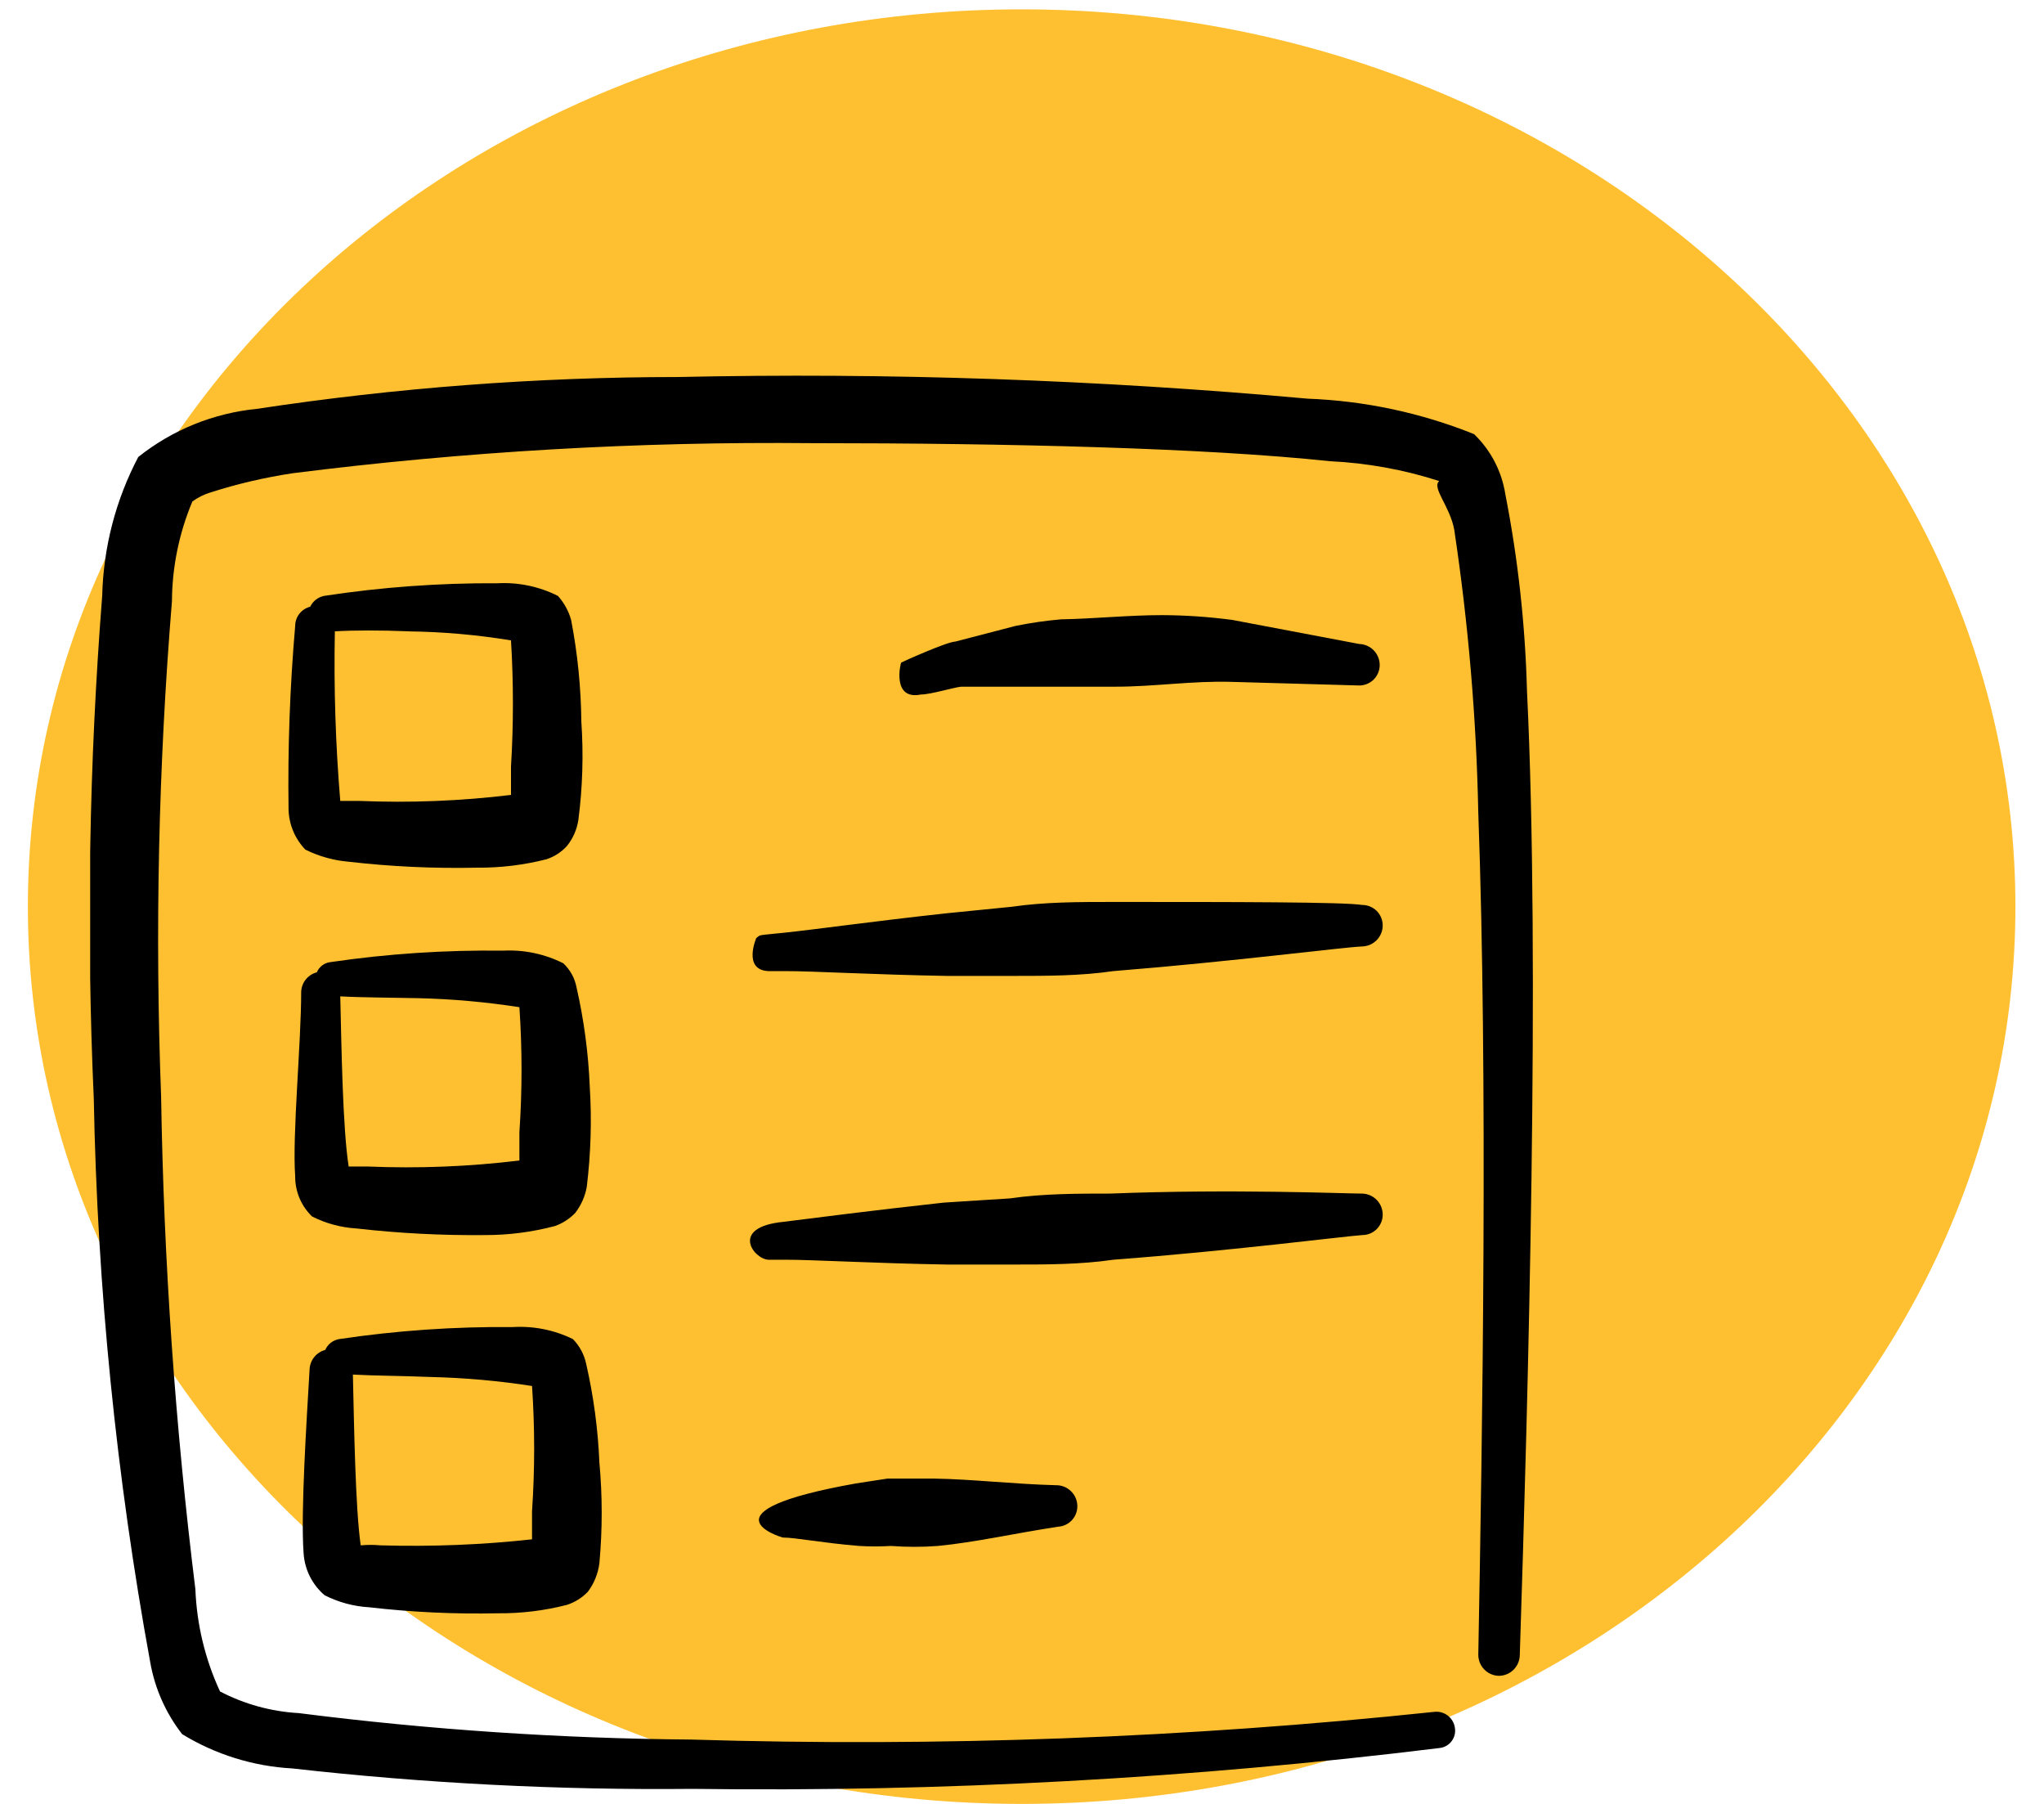
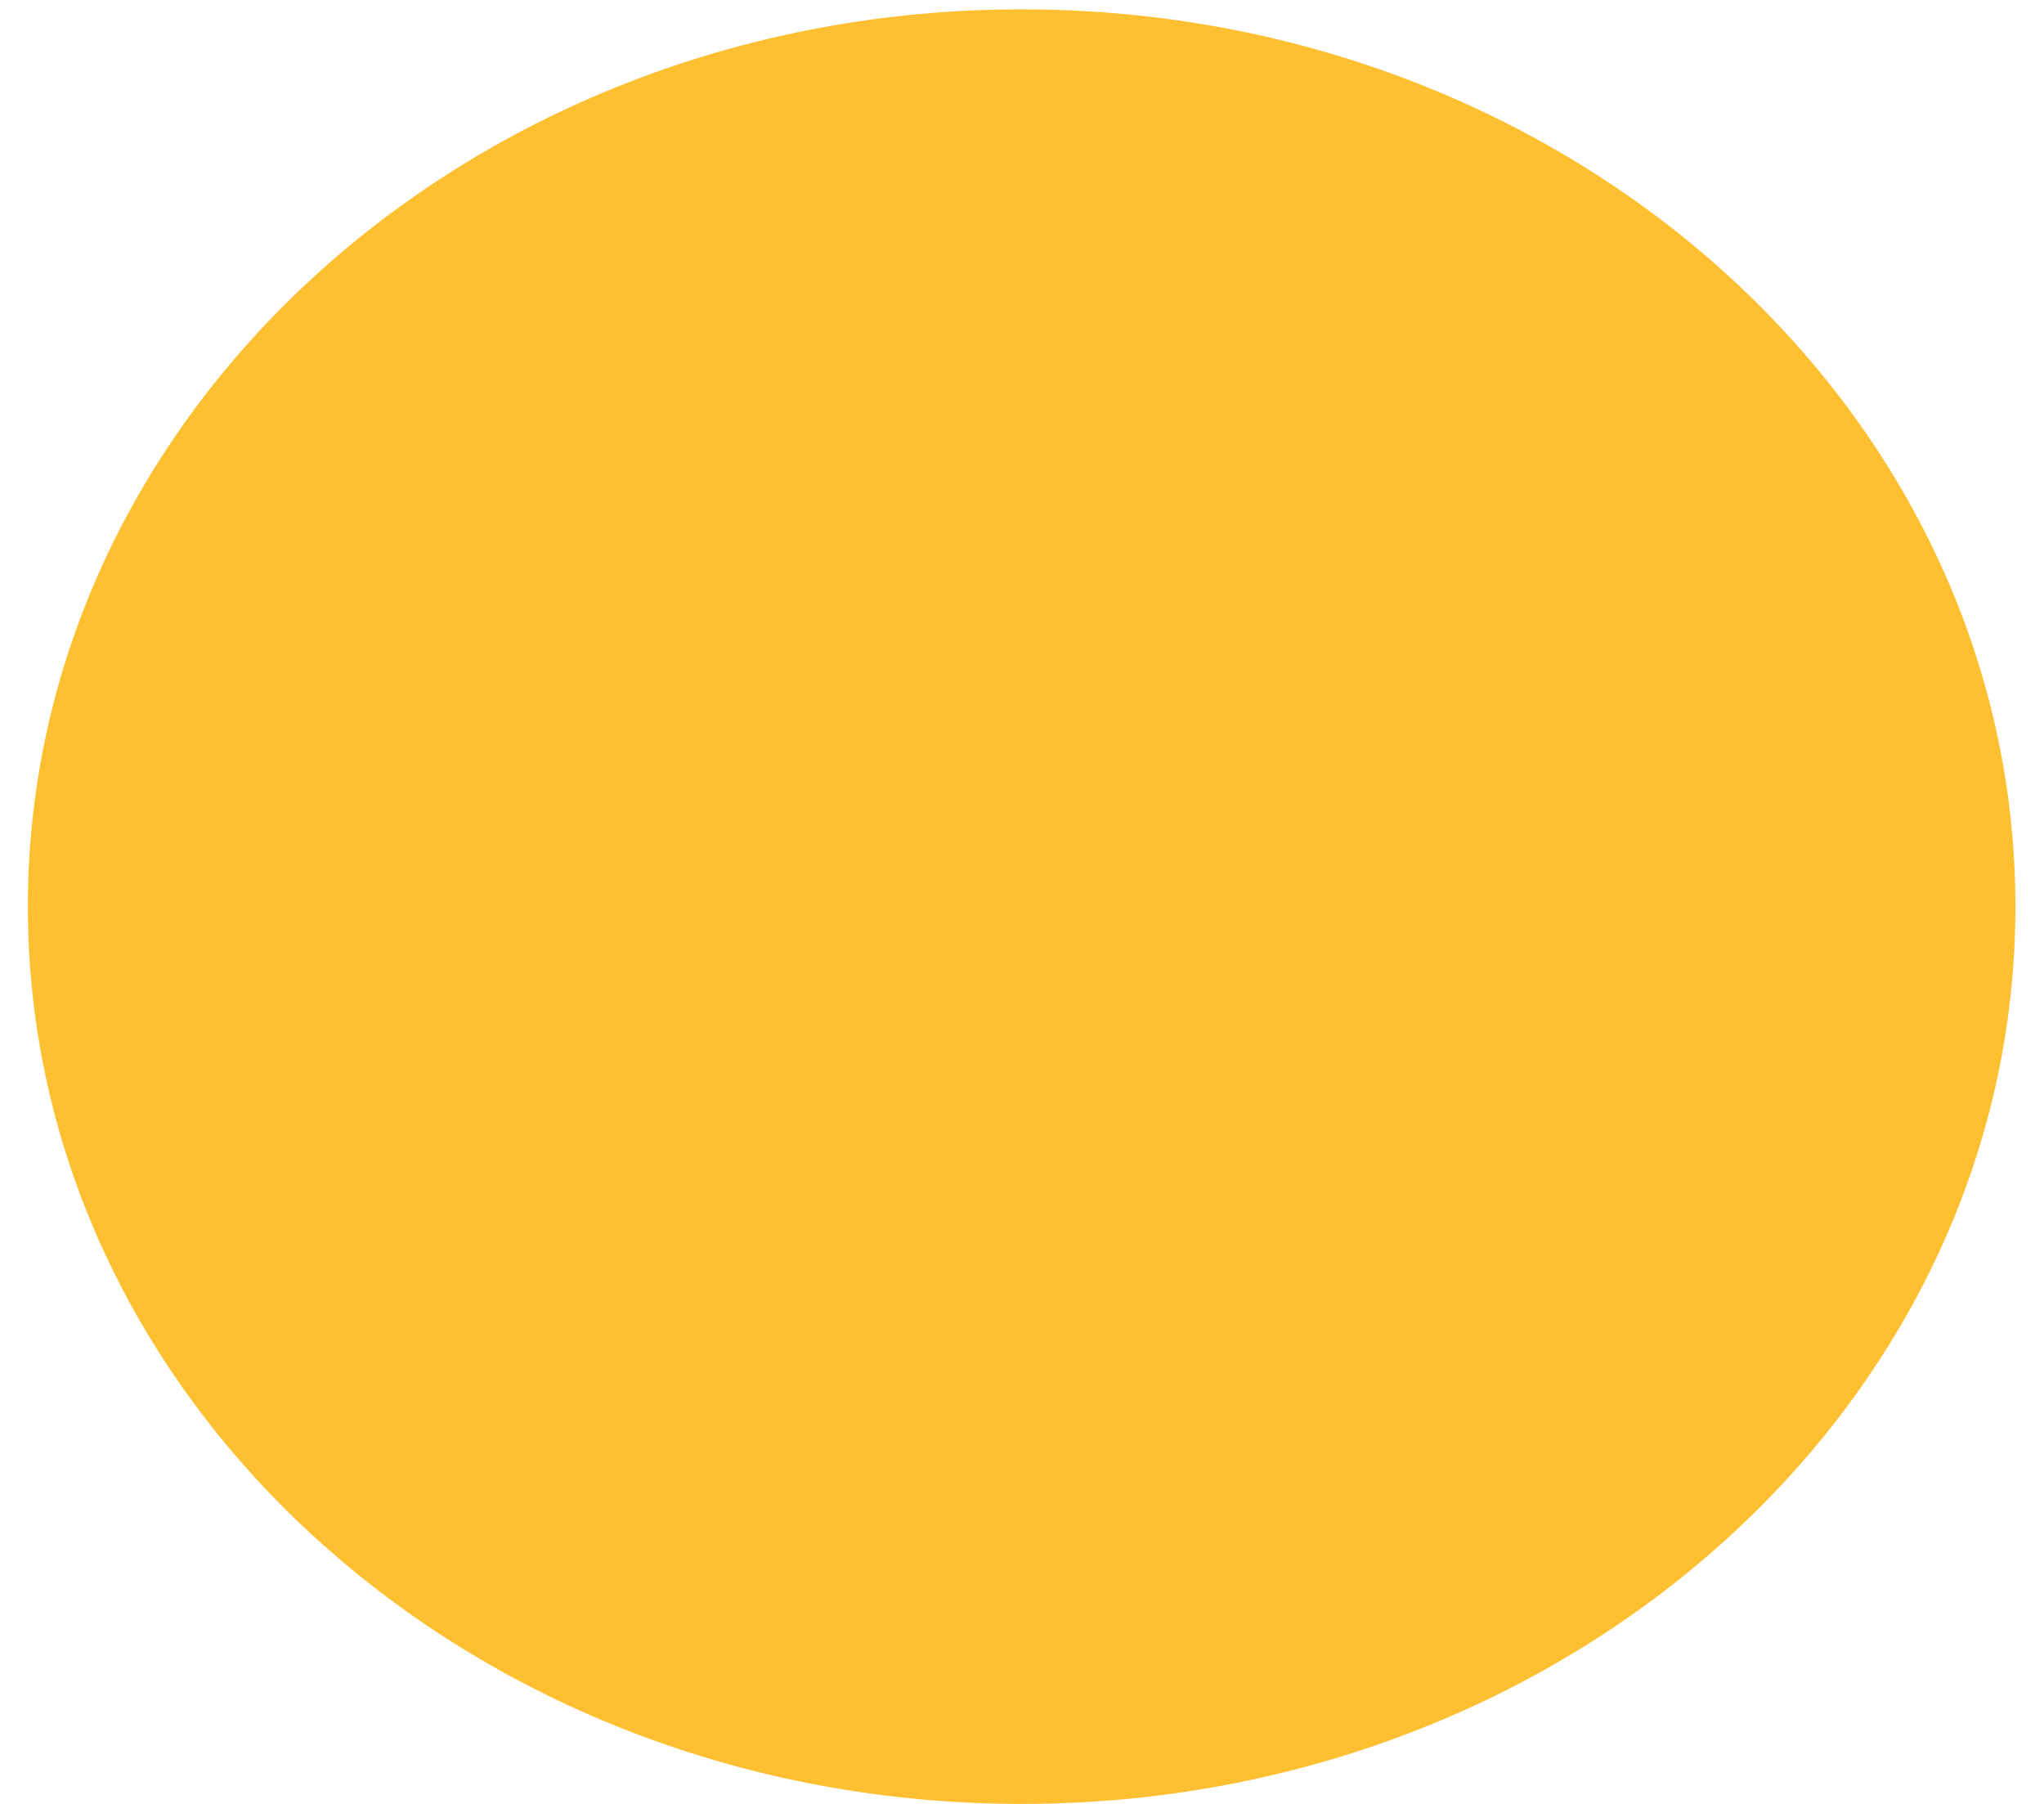
<svg xmlns="http://www.w3.org/2000/svg" width="68" height="60" viewBox="0 0 68 60" fill="none">
  <path d="M33.988 60C52.247 60 67.049 46.638 67.049 30.155C67.049 13.673 52.247 0.311 33.988 0.311C15.729 0.311 0.927 13.673 0.927 30.155C0.927 46.638 15.729 60 33.988 60Z" fill="#FEC031" />
  <g clip-path="url(#clip0_2044_464)">
    <path fill-rule="evenodd" clip-rule="evenodd" d="M50.8 22.98C50.742 20.784 50.502 18.596 50.08 16.44C49.961 15.678 49.596 14.976 49.04 14.44C47.275 13.73 45.401 13.331 43.5 13.26C36.532 12.629 29.535 12.389 22.54 12.54C17.854 12.542 13.174 12.897 8.54 13.6C7.1 13.742 5.732 14.298 4.6 15.2C3.849 16.627 3.439 18.208 3.4 19.82C2.964 25.382 2.87 30.966 3.12 36.54C3.237 42.834 3.866 49.108 5 55.3C5.154 56.168 5.518 56.985 6.06 57.68C7.167 58.357 8.425 58.749 9.72 58.82C14.142 59.318 18.59 59.545 23.04 59.5C31.348 59.61 39.654 59.155 47.9 58.14C47.979 58.13 48.054 58.105 48.123 58.065C48.191 58.025 48.25 57.972 48.297 57.908C48.344 57.844 48.377 57.772 48.395 57.695C48.413 57.618 48.414 57.538 48.4 57.46C48.376 57.299 48.288 57.154 48.157 57.056C48.026 56.959 47.862 56.917 47.7 56.94C39.497 57.805 31.245 58.112 23 57.86C18.633 57.825 14.272 57.531 9.94 56.98C9.026 56.929 8.132 56.684 7.32 56.26C6.825 55.192 6.546 54.036 6.5 52.86C5.827 47.424 5.447 41.956 5.36 36.48C5.151 30.984 5.271 25.481 5.72 20C5.727 18.859 5.958 17.731 6.4 16.68C6.582 16.547 6.785 16.445 7 16.38C7.895 16.094 8.811 15.88 9.74 15.74C15.464 15.017 21.231 14.683 27 14.74C33.54 14.74 40.1 14.9 44.24 15.34C45.477 15.398 46.701 15.62 47.88 16C47.62 16.22 48.24 16.84 48.38 17.62C48.849 20.739 49.117 23.886 49.18 27.04C49.5 35.86 49.32 47.6 49.18 55.04C49.18 55.222 49.251 55.397 49.378 55.528C49.505 55.659 49.678 55.735 49.86 55.74C50.042 55.74 50.218 55.669 50.348 55.542C50.479 55.415 50.555 55.242 50.56 55.06C50.84 46.42 51.24 32 50.8 22.98Z" fill="black" />
-     <path fill-rule="evenodd" clip-rule="evenodd" d="M11.58 28.66C13.001 28.824 14.431 28.891 15.86 28.86C16.642 28.867 17.422 28.773 18.18 28.58C18.441 28.495 18.676 28.343 18.86 28.14C19.06 27.892 19.191 27.595 19.24 27.28C19.382 26.193 19.415 25.094 19.34 24C19.328 22.865 19.215 21.734 19 20.62C18.917 20.323 18.767 20.049 18.56 19.82C17.941 19.509 17.252 19.364 16.56 19.4C14.626 19.388 12.693 19.528 10.78 19.82C10.681 19.841 10.588 19.884 10.508 19.946C10.428 20.009 10.364 20.089 10.32 20.18C10.178 20.216 10.051 20.298 9.96 20.414C9.87 20.53 9.82 20.673 9.82 20.82C9.644 22.855 9.57 24.898 9.6 26.94C9.617 27.434 9.817 27.904 10.16 28.26C10.605 28.48 11.086 28.616 11.58 28.66ZM13.58 21C14.726 21.014 15.869 21.114 17 21.3C17.085 22.699 17.085 24.101 17 25.5V26.44C15.328 26.643 13.643 26.709 11.96 26.64H11.32C11.163 24.764 11.103 22.882 11.14 21C11.74 20.96 12.68 20.96 13.64 21H13.58Z" fill="black" />
+     <path fill-rule="evenodd" clip-rule="evenodd" d="M11.58 28.66C13.001 28.824 14.431 28.891 15.86 28.86C16.642 28.867 17.422 28.773 18.18 28.58C18.441 28.495 18.676 28.343 18.86 28.14C19.06 27.892 19.191 27.595 19.24 27.28C19.382 26.193 19.415 25.094 19.34 24C19.328 22.865 19.215 21.734 19 20.62C18.917 20.323 18.767 20.049 18.56 19.82C17.941 19.509 17.252 19.364 16.56 19.4C14.626 19.388 12.693 19.528 10.78 19.82C10.681 19.841 10.588 19.884 10.508 19.946C10.428 20.009 10.364 20.089 10.32 20.18C10.178 20.216 10.051 20.298 9.96 20.414C9.87 20.53 9.82 20.673 9.82 20.82C9.644 22.855 9.57 24.898 9.6 26.94C9.617 27.434 9.817 27.904 10.16 28.26C10.605 28.48 11.086 28.616 11.58 28.66ZM13.58 21C14.726 21.014 15.869 21.114 17 21.3C17.085 22.699 17.085 24.101 17 25.5V26.44H11.32C11.163 24.764 11.103 22.882 11.14 21C11.74 20.96 12.68 20.96 13.64 21H13.58Z" fill="black" />
    <path fill-rule="evenodd" clip-rule="evenodd" d="M10.38 40.46C10.841 40.694 11.345 40.83 11.86 40.86C13.281 41.022 14.71 41.095 16.14 41.08C16.923 41.081 17.703 40.98 18.46 40.78C18.718 40.689 18.951 40.538 19.14 40.34C19.333 40.088 19.464 39.793 19.52 39.48C19.656 38.372 19.69 37.254 19.62 36.14C19.574 35.029 19.427 33.924 19.18 32.84C19.122 32.534 18.968 32.254 18.74 32.04C18.121 31.729 17.432 31.584 16.74 31.62C14.82 31.595 12.9 31.722 11 32C10.9 32.01 10.805 32.047 10.723 32.107C10.643 32.167 10.579 32.247 10.54 32.34C10.397 32.378 10.269 32.46 10.176 32.575C10.082 32.69 10.028 32.832 10.02 32.98C10.02 34.7 9.72 37.76 9.82 39.12C9.818 39.37 9.866 39.617 9.962 39.848C10.059 40.078 10.201 40.286 10.38 40.46ZM13.9 33.2C15.032 33.226 16.161 33.327 17.28 33.5C17.374 34.885 17.374 36.275 17.28 37.66V38.6C15.608 38.803 13.923 38.87 12.24 38.8H11.6C11.4 37.54 11.36 34.8 11.32 33.14C12.02 33.18 13 33.18 13.9 33.2Z" fill="black" />
    <path fill-rule="evenodd" clip-rule="evenodd" d="M10.8 53.06C11.26 53.294 11.764 53.43 12.28 53.46C13.7 53.624 15.13 53.691 16.56 53.66C17.336 53.667 18.109 53.573 18.86 53.38C19.126 53.294 19.367 53.143 19.56 52.94C19.765 52.664 19.896 52.341 19.94 52C20.043 50.882 20.043 49.758 19.94 48.64C19.894 47.535 19.747 46.438 19.5 45.36C19.434 45.05 19.282 44.766 19.06 44.54C18.439 44.236 17.75 44.098 17.06 44.14C15.126 44.121 13.193 44.255 11.28 44.54C11.18 44.558 11.085 44.6 11.005 44.662C10.925 44.725 10.861 44.807 10.82 44.9C10.677 44.938 10.549 45.02 10.456 45.135C10.362 45.25 10.308 45.392 10.3 45.54C10.2 47.26 10 50.32 10.1 51.66C10.117 51.928 10.187 52.191 10.307 52.431C10.428 52.672 10.595 52.886 10.8 53.06ZM14.32 45.8C15.452 45.826 16.581 45.926 17.7 46.1C17.794 47.485 17.794 48.875 17.7 50.26V51.2C16.027 51.383 14.343 51.449 12.66 51.4C12.441 51.38 12.22 51.38 12 51.4C11.82 50.14 11.78 47.4 11.74 45.72C12.44 45.76 13.36 45.76 14.32 45.8Z" fill="black" />
    <path fill-rule="evenodd" clip-rule="evenodd" d="M30.64 23.1C30.96 23.1 31.74 22.86 31.98 22.84H35.38H37.12C38.4 22.84 39.68 22.64 40.98 22.68L45.22 22.8C45.4 22.8 45.573 22.728 45.701 22.601C45.828 22.473 45.9 22.3 45.9 22.12C45.9 21.938 45.829 21.763 45.702 21.632C45.575 21.501 45.402 21.425 45.22 21.42L41 20.62C40.224 20.517 39.443 20.463 38.66 20.46C37.54 20.46 36.42 20.58 35.3 20.6C34.789 20.644 34.282 20.717 33.78 20.82L31.78 21.34C31.52 21.34 30 22.02 29.98 22.04C29.96 22.06 29.66 23.3 30.64 23.1Z" fill="black" />
-     <path fill-rule="evenodd" clip-rule="evenodd" d="M25.16 31.2C25.16 31.2 24.7 32.26 25.56 32.3H26.12C27.08 32.3 29.1 32.42 31.5 32.46H33.72C34.82 32.46 35.94 32.46 37.04 32.3C41.04 31.98 44.72 31.5 45.32 31.48C45.502 31.475 45.675 31.399 45.802 31.268C45.929 31.137 46 30.962 46 30.78C46 30.6 45.928 30.427 45.801 30.299C45.673 30.172 45.5 30.1 45.32 30.1C44.72 30 41 30 37 30C35.9 30 34.76 30 33.66 30.16L31.46 30.38C29.08 30.64 27.08 30.92 26.12 31.02C25.16 31.12 25.32 31.08 25.16 31.2Z" fill="black" />
    <path fill-rule="evenodd" clip-rule="evenodd" d="M45.32 41.08C45.501 41.08 45.674 41.008 45.801 40.881C45.929 40.753 46 40.58 46 40.4C46 40.218 45.929 40.043 45.802 39.912C45.675 39.781 45.502 39.705 45.32 39.7C44.72 39.7 41 39.54 36.94 39.7C35.84 39.7 34.7 39.7 33.6 39.86L31.4 40C29.02 40.26 27.02 40.52 26.06 40.64C24.26 40.82 25.08 41.88 25.56 41.9H26.12C27.08 41.9 29.1 42.02 31.5 42.06H33.72C34.82 42.06 35.94 42.06 37.04 41.9C41 41.6 44.72 41.12 45.32 41.08Z" fill="black" />
    <path fill-rule="evenodd" clip-rule="evenodd" d="M31.1 49.18H29.52L28.48 49.34C23.2 50.28 25.96 51.12 26.04 51.14C26.46 51.14 27.36 51.32 28.58 51.42C28.933 51.441 29.287 51.441 29.64 51.42C30.16 51.459 30.681 51.459 31.2 51.42C32.44 51.3 33.76 51 35.2 50.78C35.29 50.775 35.377 50.752 35.458 50.713C35.538 50.674 35.61 50.62 35.67 50.553C35.729 50.486 35.775 50.408 35.804 50.323C35.833 50.239 35.846 50.149 35.84 50.06C35.83 49.878 35.749 49.707 35.614 49.584C35.48 49.46 35.303 49.395 35.12 49.4C33.68 49.36 32.34 49.2 31.1 49.18Z" fill="black" />
  </g>
  <defs>
    <clipPath id="clip0_2044_464">
-       <rect width="48" height="48" fill="white" transform="translate(3 12)" />
-     </clipPath>
+       </clipPath>
  </defs>
</svg>